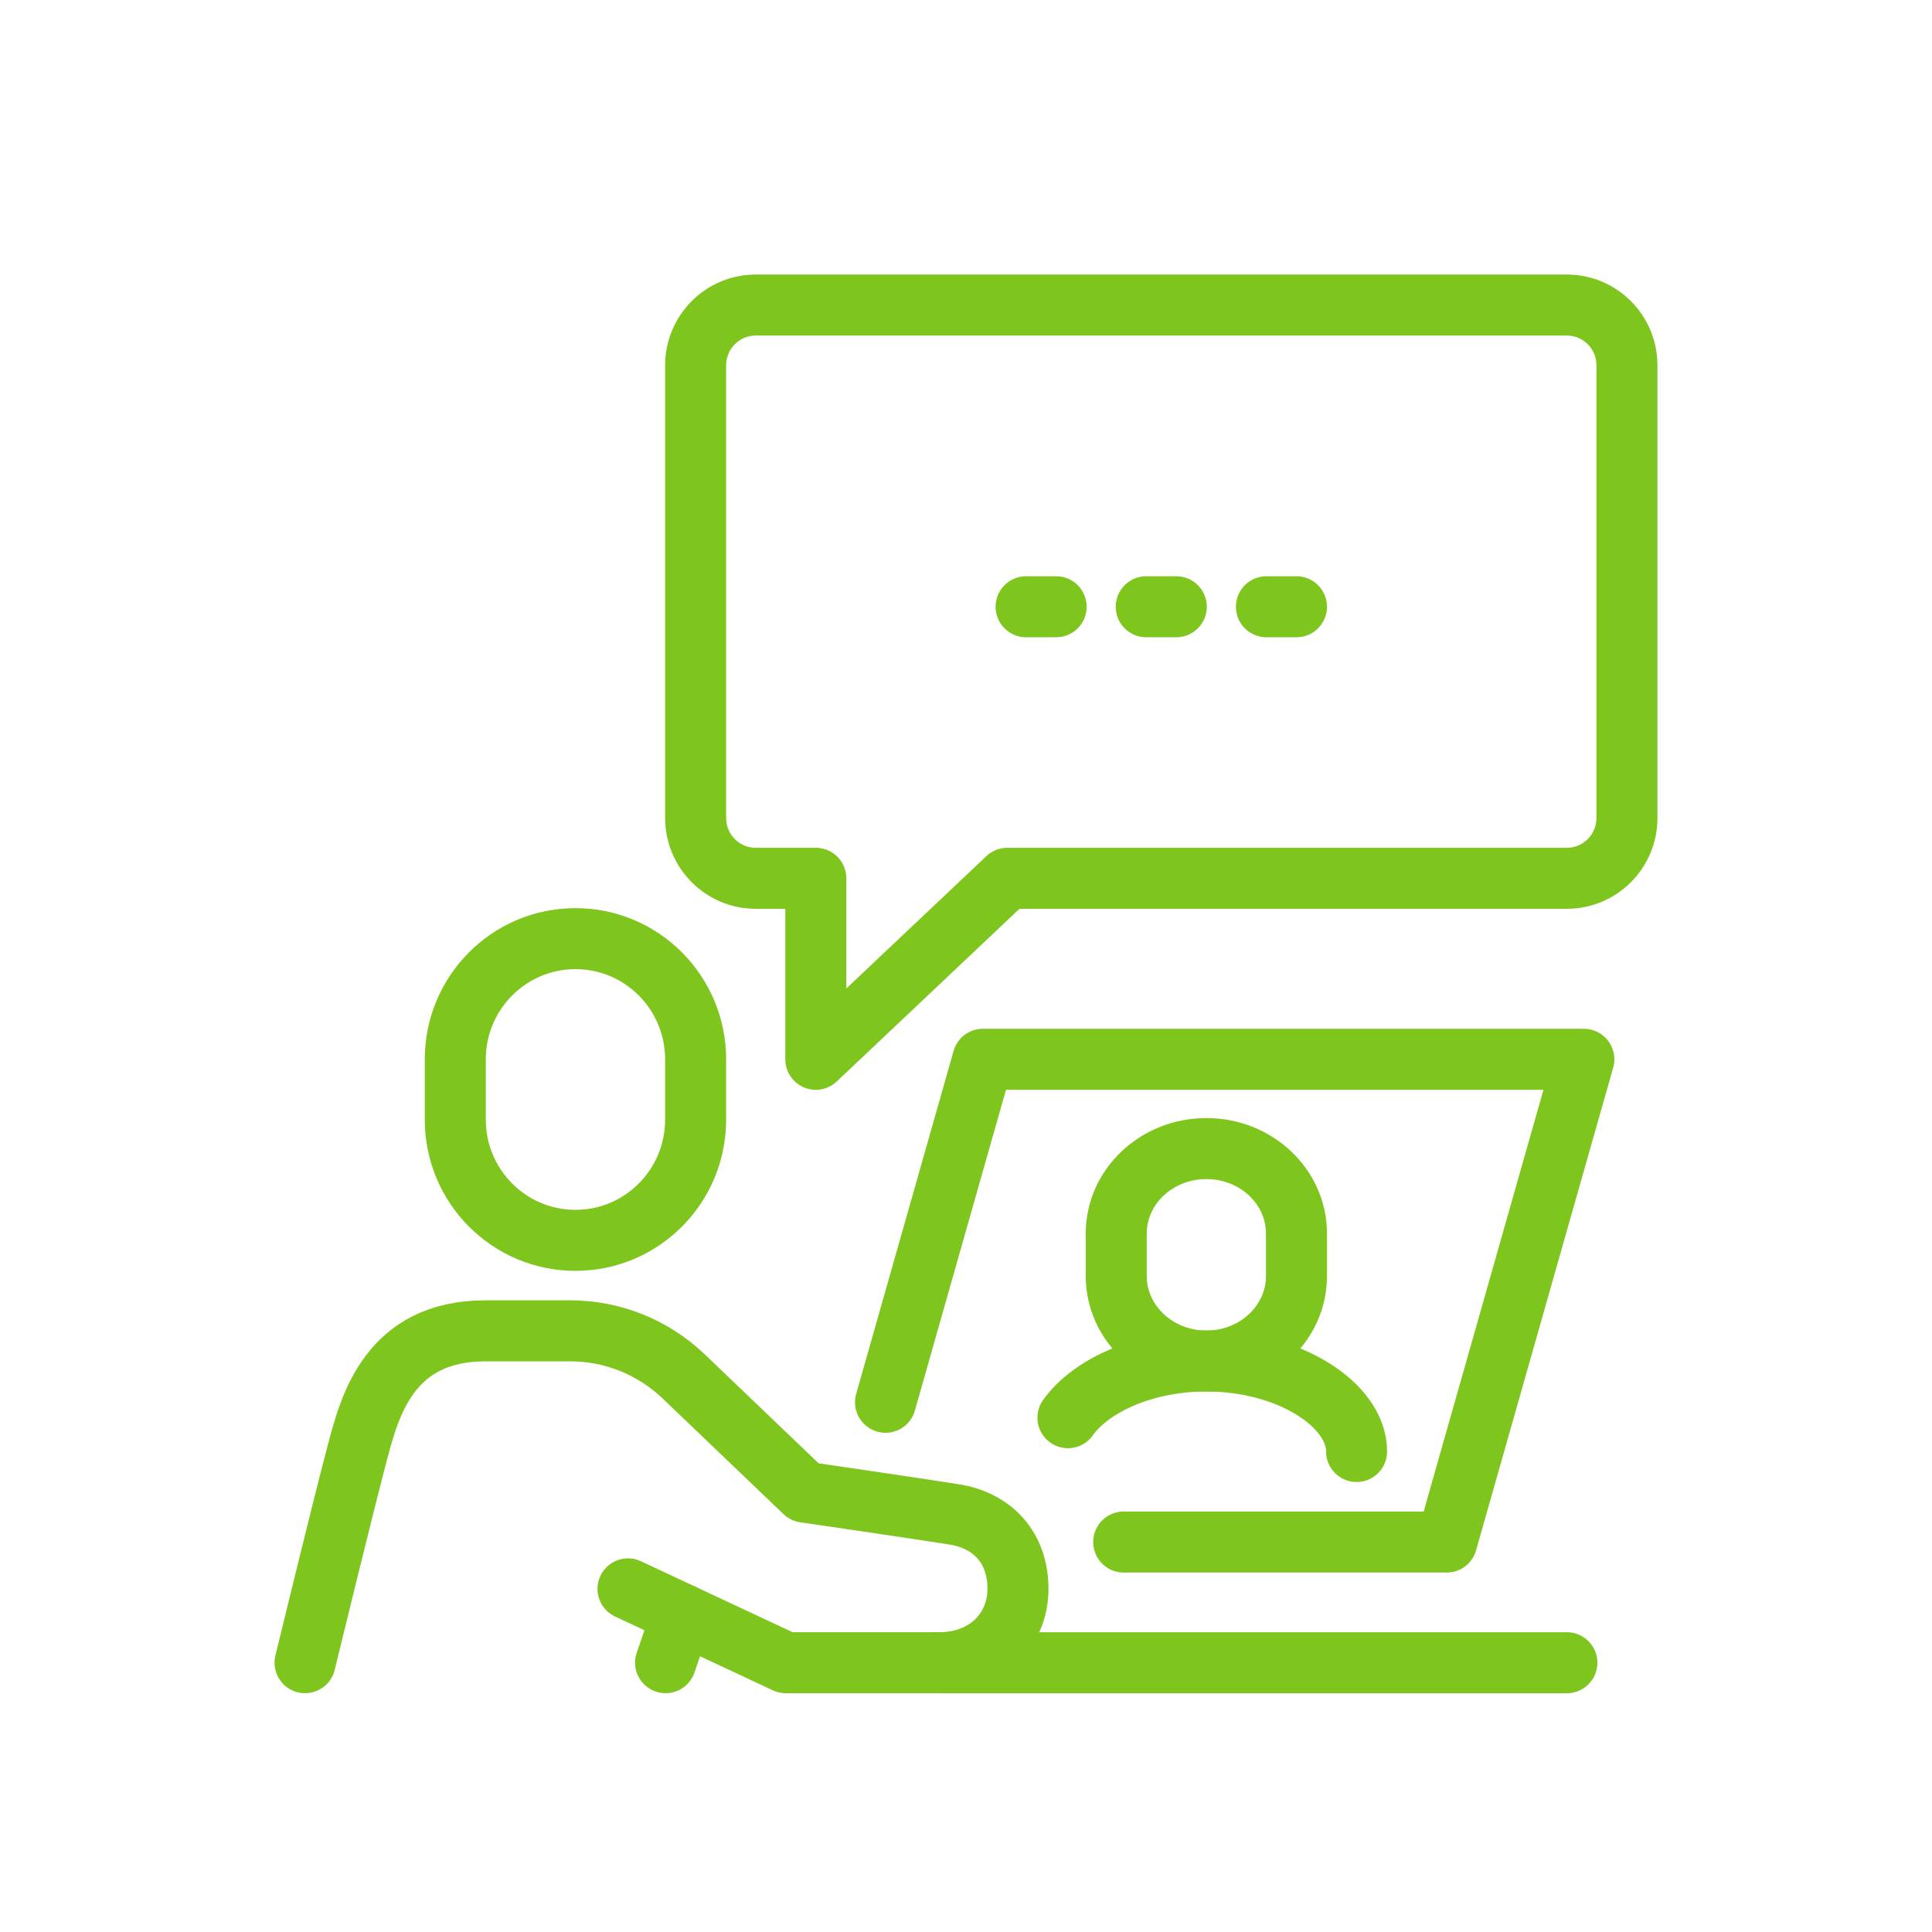
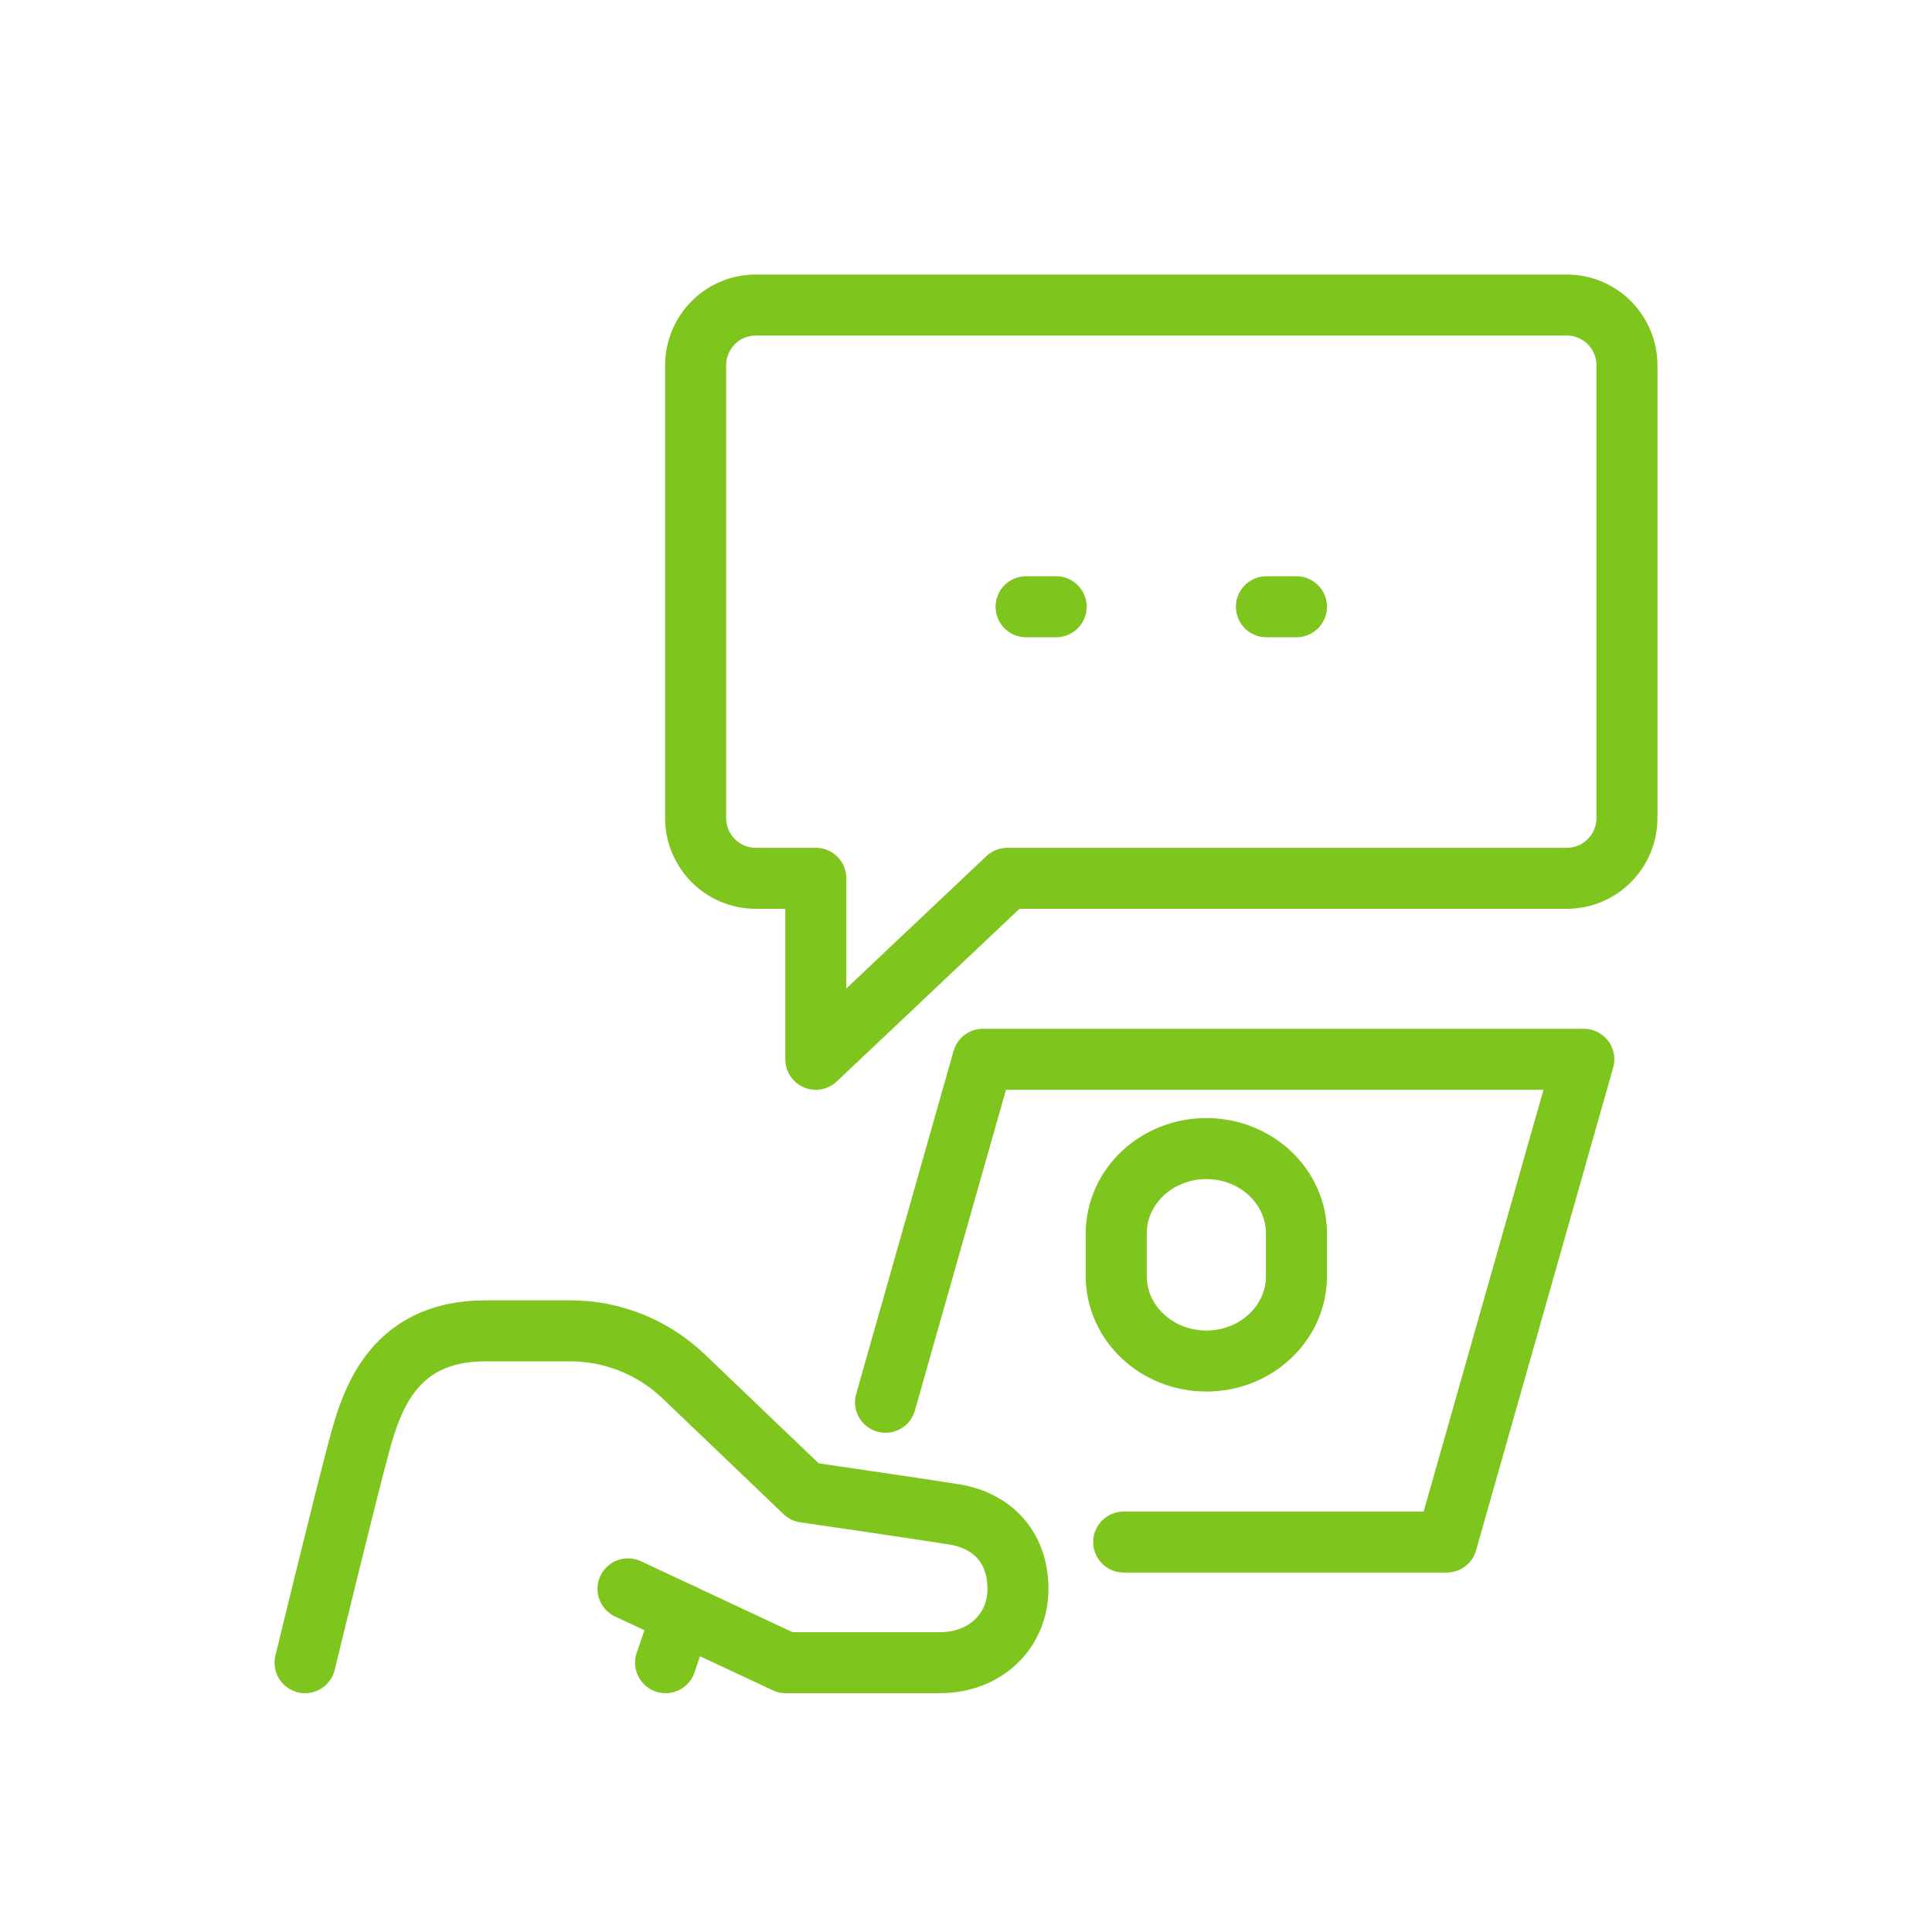
<svg xmlns="http://www.w3.org/2000/svg" version="1.1" width="38px" height="38px" viewBox="0 0 38.0 38.0">
  <g transform="translate(6.0 6.0)">
    <g transform="translate(0.0 20.176)">
      <path d="M6.352,5.075 L9.455,6.527 L12.483,6.527 C13.388,6.527 14.022,5.897 14.022,5.075 C14.022,4.252 13.513,3.729 12.766,3.61 C11.999,3.488 9.826,3.172 9.826,3.172 L7.447,0.896 C6.846,0.321 6.047,0 5.217,0 L3.545,0 C1.662,0 1.273,1.475 1.034,2.374 C0.748,3.449 0,6.527 0,6.527" stroke="#7EC51D" stroke-width="1.2" fill="none" stroke-linecap="round" stroke-linejoin="round" />
    </g>
    <g transform="translate(6.959 25.749)">
      <path d="M0.459,0 L0.132,0.954" stroke="#7EC51D" stroke-width="1.2" fill="none" stroke-linecap="round" stroke-linejoin="round" />
    </g>
    <g transform="translate(2.955 12.462)">
-       <path d="M2.364,0 C1.058,0 0,1.063 0,2.374 L0,3.56 C0,4.871 1.058,5.934 2.364,5.934 C3.669,5.934 4.727,4.871 4.727,3.56 L4.727,2.374 C4.727,1.063 3.669,0 2.364,0 Z" stroke="#7EC51D" stroke-width="1.2" fill="none" stroke-linecap="round" stroke-linejoin="round" />
-     </g>
+       </g>
    <g transform="translate(12.483 26.407)">
-       <path d="M0,0.297 L12.335,0.297" stroke="#7EC51D" stroke-width="1.2" fill="none" stroke-linecap="round" stroke-linejoin="round" />
-     </g>
+       </g>
    <g transform="translate(15.955 16.591)">
      <path d="M1.773,0 C0.794,0 0,0.748 0,1.672 L0,2.507 C0,3.43 0.794,4.179 1.773,4.179 C2.752,4.179 3.545,3.43 3.545,2.507 L3.545,1.672 C3.545,0.748 2.752,0 1.773,0 Z" stroke="#7EC51D" stroke-width="1.2" fill="none" stroke-linecap="round" stroke-linejoin="round" />
    </g>
    <g transform="translate(15.005 20.769)">
-       <path d="M5.677,1.78 C5.677,0.863 4.354,0 2.722,0 C1.499,0 0.449,0.485 0,1.115" stroke="#7EC51D" stroke-width="1.2" fill="none" stroke-linecap="round" stroke-linejoin="round" />
-     </g>
+       </g>
    <g transform="translate(11.417 14.835)">
      <path d="M0,6.746 L1.916,0 L13.735,0 L11.038,9.495 L4.685,9.495" stroke="#7EC51D" stroke-width="1.2" fill="none" stroke-linecap="round" stroke-linejoin="round" />
    </g>
    <g transform="translate(7.682 0.0)">
      <path d="M17.136,0 L1.182,0 C0.529,0 0,0.531 0,1.187 L0,10.088 C0,10.743 0.529,11.275 1.182,11.275 L2.364,11.275 L2.364,14.835 L6.131,11.275 L17.136,11.275 C17.789,11.275 18.318,10.743 18.318,10.088 L18.318,1.187 C18.318,0.531 17.789,0 17.136,0 Z" stroke="#7EC51D" stroke-width="1.2" fill="none" stroke-linecap="round" stroke-linejoin="round" />
    </g>
    <g transform="translate(14.182 5.637)">
      <path d="M0,0.297 L0.591,0.297" stroke="#7EC51D" stroke-width="1.2" fill="none" stroke-linecap="round" stroke-linejoin="round" />
    </g>
    <g transform="translate(16.545 5.637)">
-       <path d="M0,0.297 L0.591,0.297" stroke="#7EC51D" stroke-width="1.2" fill="none" stroke-linecap="round" stroke-linejoin="round" />
-     </g>
+       </g>
    <g transform="translate(18.909 5.637)">
      <path d="M0,0.297 L0.591,0.297" stroke="#7EC51D" stroke-width="1.2" fill="none" stroke-linecap="round" stroke-linejoin="round" />
    </g>
  </g>
</svg>